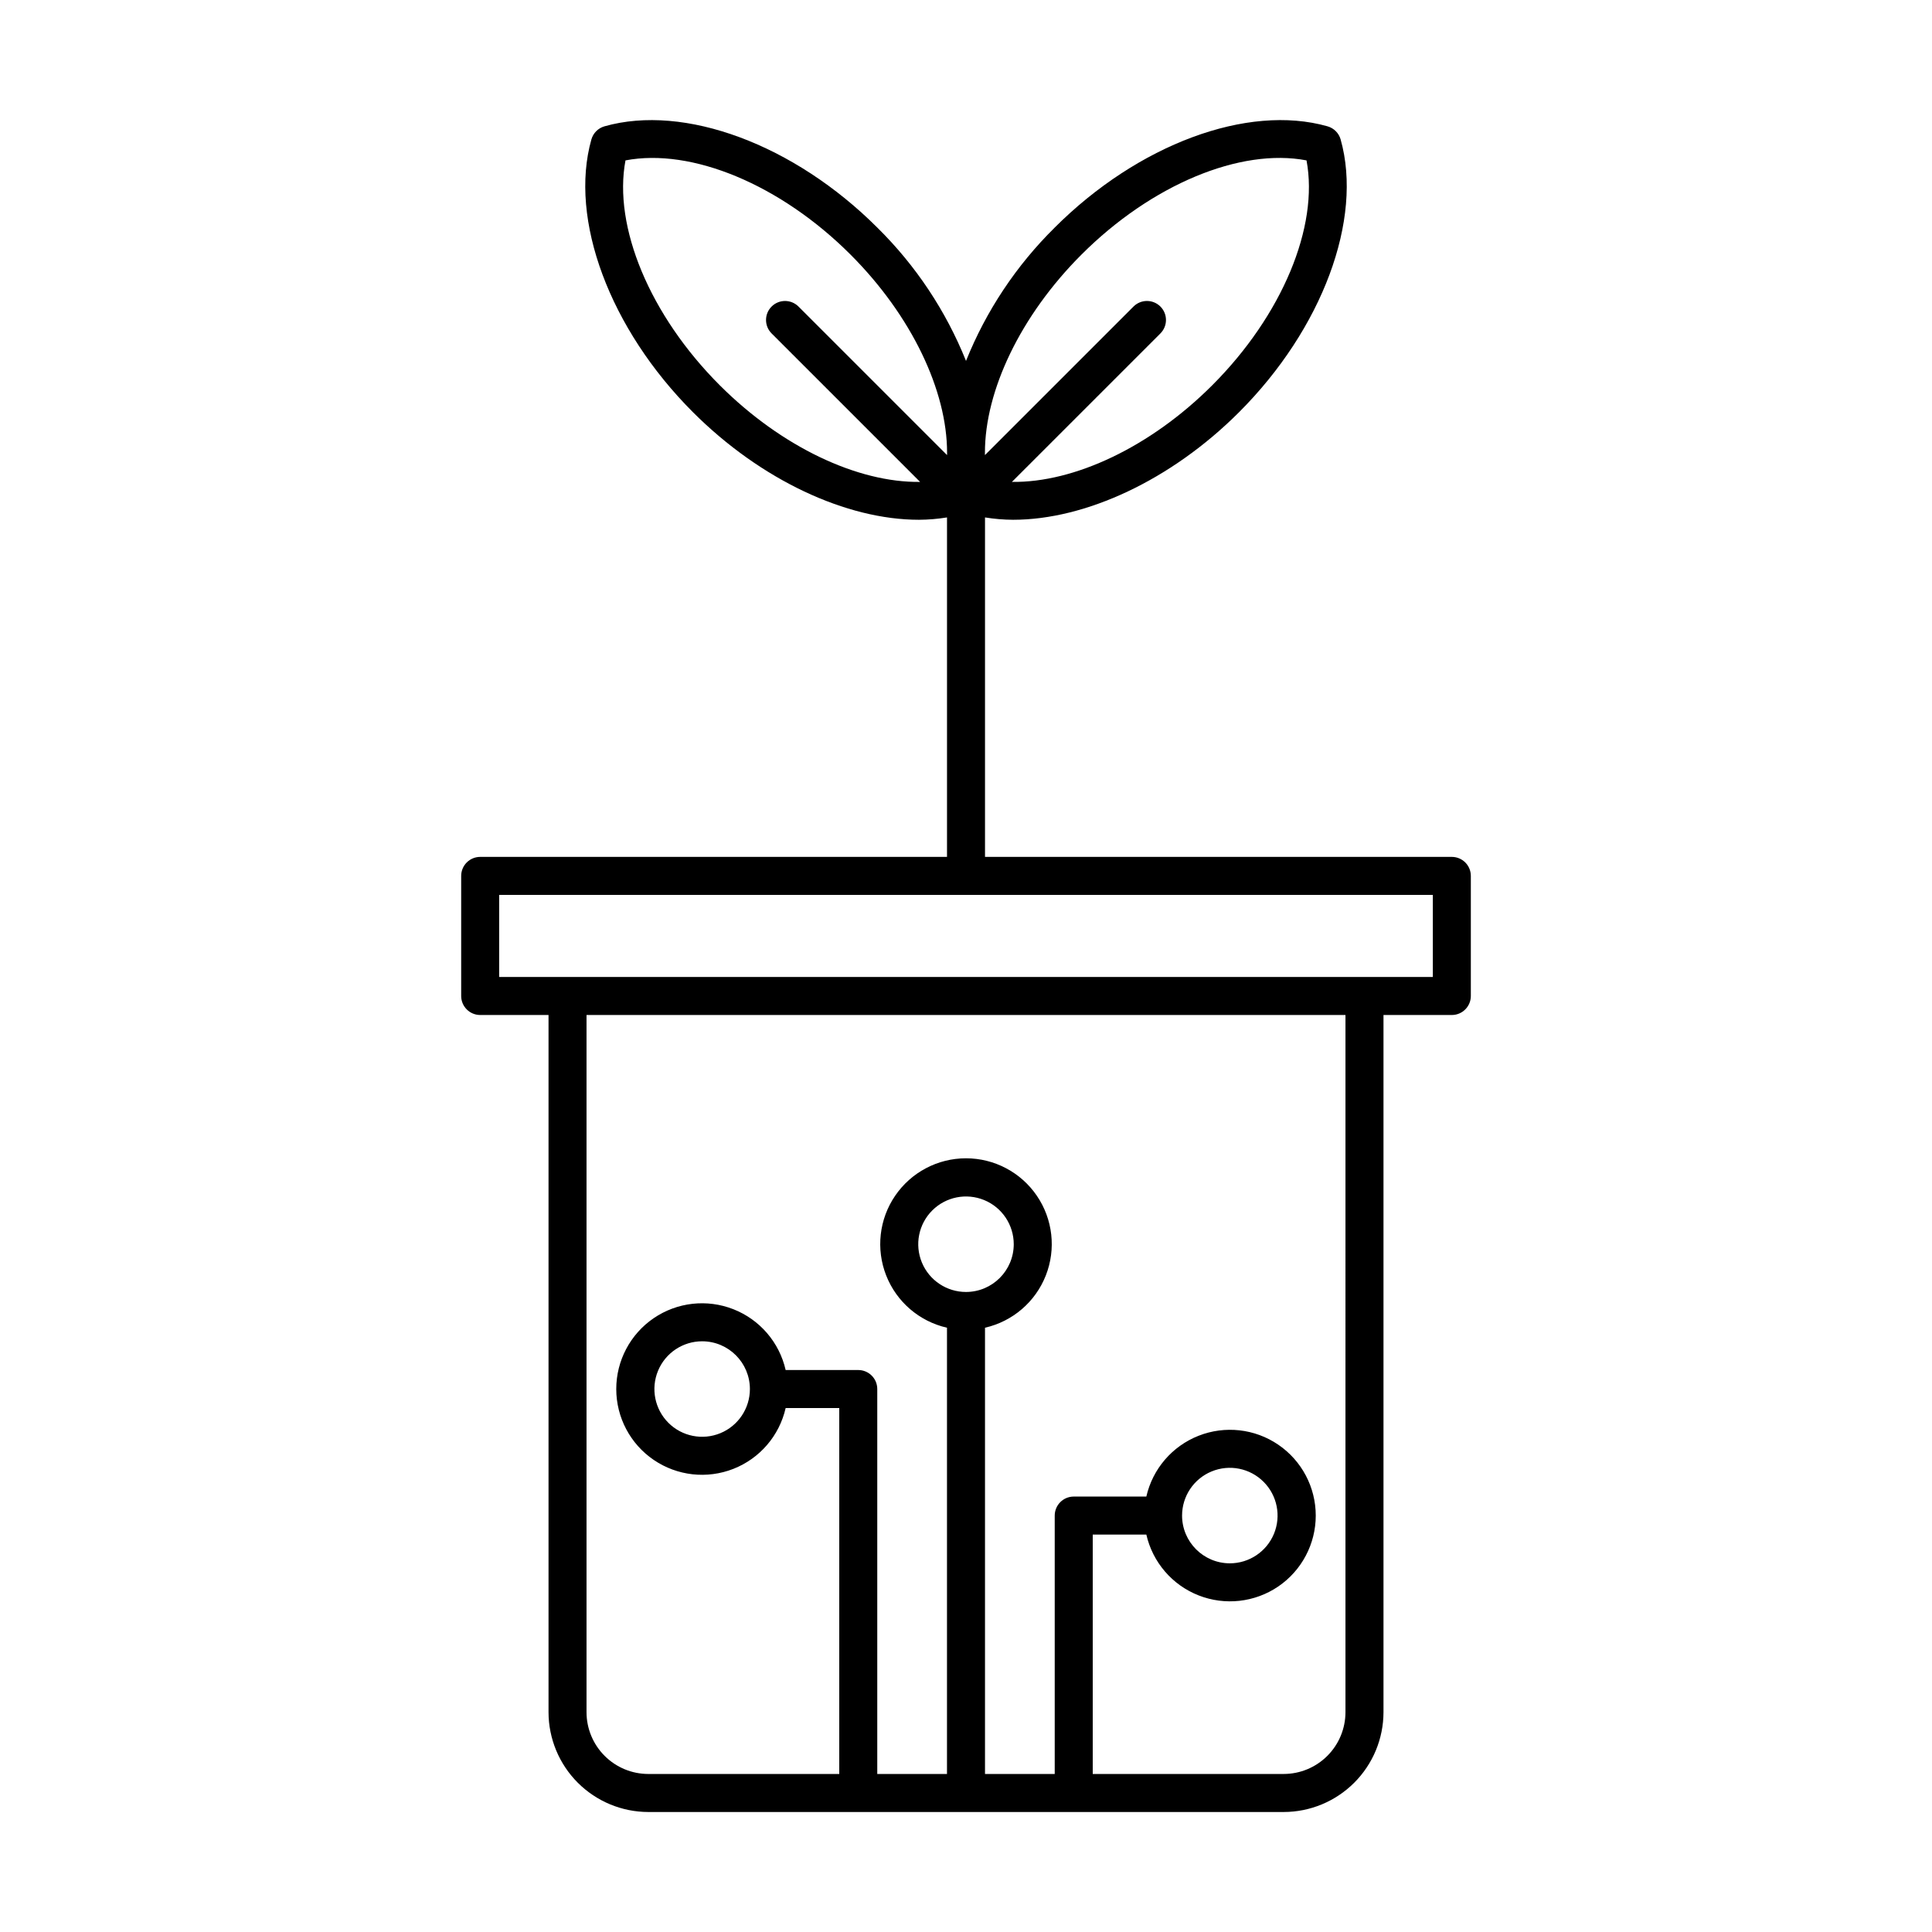
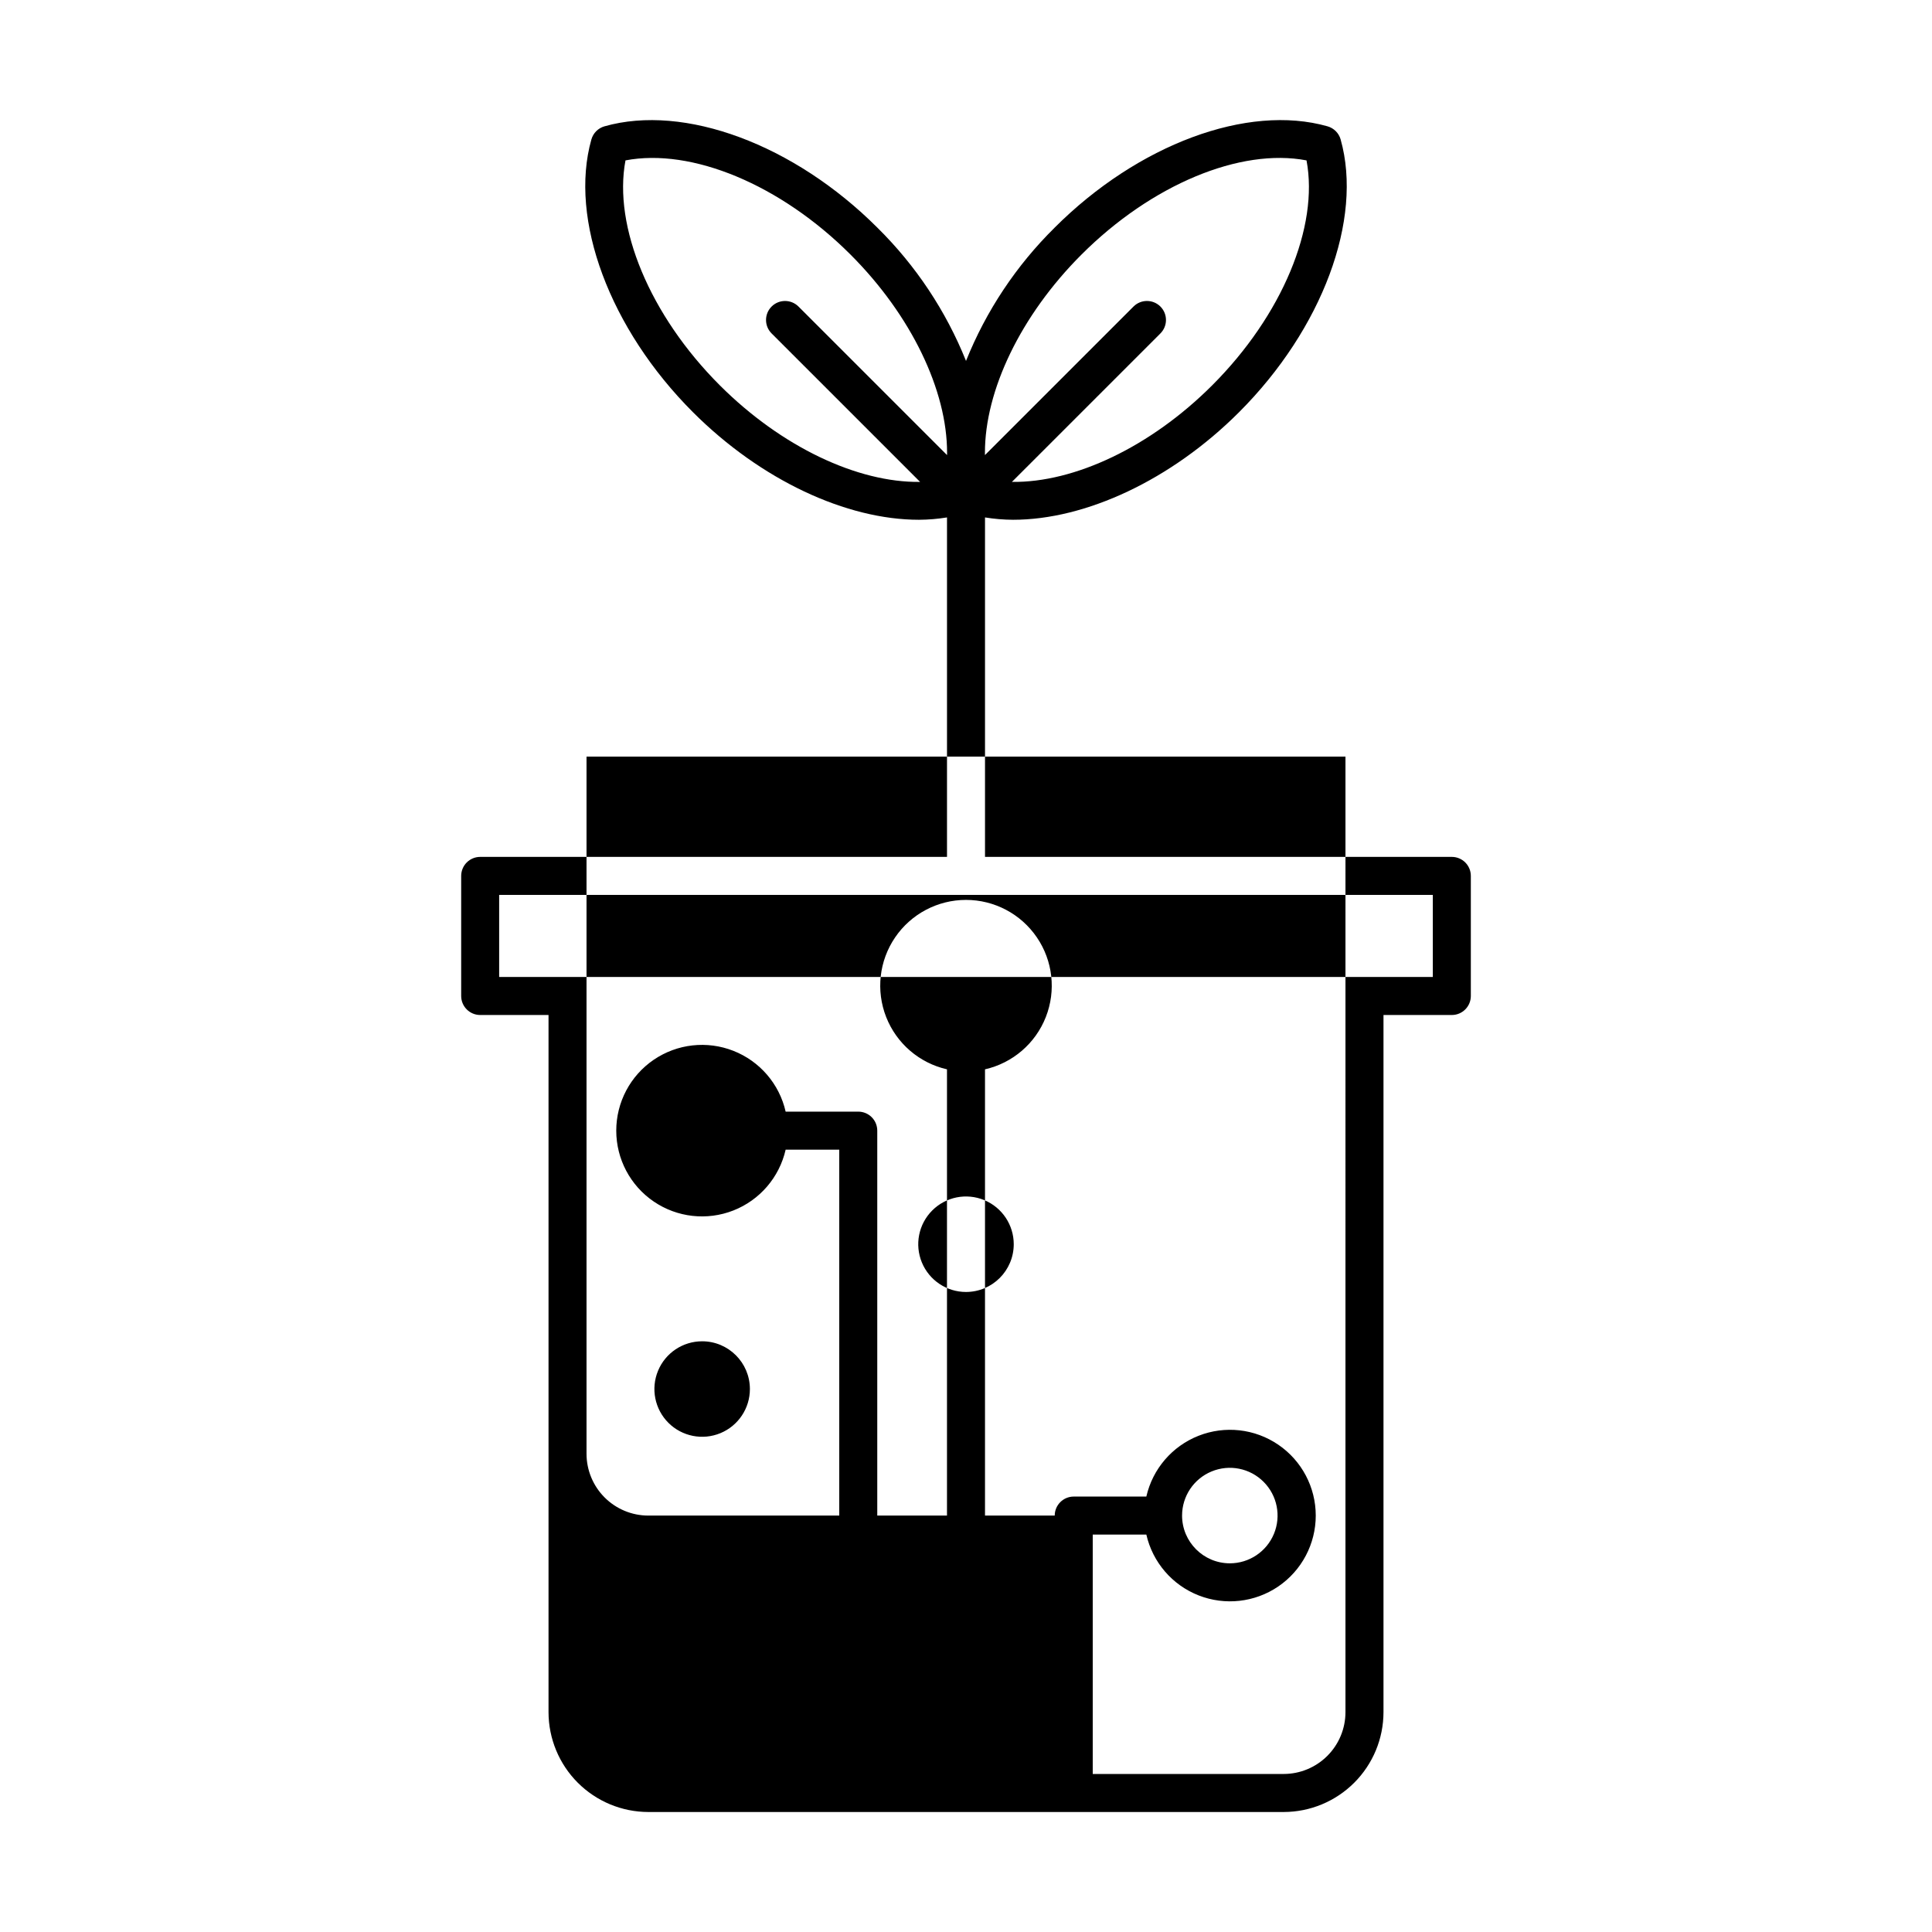
<svg xmlns="http://www.w3.org/2000/svg" fill="#000000" width="800px" height="800px" version="1.1" viewBox="144 144 512 512">
-   <path d="m315.81 624.2h168.38c7.012-0.008 13.734-2.801 18.691-7.758 4.961-4.957 7.75-11.68 7.758-18.695v-184.76h18.109c1.336 0 2.617-0.531 3.562-1.477 0.945-0.945 1.477-2.227 1.477-3.562v-31.824c0-1.34-0.531-2.621-1.477-3.566-0.945-0.941-2.227-1.473-3.562-1.473h-123.71v-89.961c2.457 0.398 4.941 0.609 7.43 0.621 19.227 0 41.895-10.508 59.895-28.508 22.066-22.062 32.887-51.113 26.918-72.281h0.004c-0.477-1.684-1.793-3-3.477-3.481-21.211-6.019-50.25 4.785-72.336 26.867l0.004 0.004c-10.164 10.031-18.156 22.047-23.473 35.301-5.32-13.254-13.309-25.27-23.477-35.301-22.086-22.086-51.152-32.883-72.332-26.871-1.684 0.48-2.996 1.797-3.473 3.481-5.969 21.172 4.852 50.219 26.918 72.281 18.008 18.004 40.668 28.508 59.895 28.508 2.488-0.012 4.973-0.223 7.43-0.621v89.961h-123.71c-1.336 0-2.617 0.531-3.562 1.473-0.945 0.945-1.477 2.227-1.477 3.566v31.824c0 1.336 0.531 2.617 1.477 3.562 0.945 0.945 2.227 1.477 3.562 1.477h18.109v184.76c0.012 7.016 2.801 13.738 7.758 18.695s11.68 7.75 18.695 7.758zm114.79-412.73c18.574-18.57 42.105-28.32 59.641-24.965 3.312 17.535-6.441 41.055-25 59.609-16.332 16.332-36.512 25.824-53.07 25.594l39.352-39.348h-0.004c1.969-1.965 1.969-5.156 0-7.125-1.969-1.965-5.156-1.965-7.125 0l-39.367 39.363c-0.004-0.172-0.012-0.344-0.012-0.516l0.004-0.086c-0.031-16.457 9.426-36.375 25.582-52.527zm-95.84 34.645c-18.559-18.555-28.309-42.074-25-59.609 17.523-3.352 41.07 6.394 59.641 24.965 16.152 16.152 25.609 36.066 25.582 52.527l0.004 0.086c0 0.172-0.008 0.344-0.012 0.516l-39.367-39.363c-1.969-1.965-5.156-1.965-7.125 0-1.969 1.969-1.969 5.16 0 7.125l39.352 39.348c-16.535 0.234-36.738-9.262-53.074-25.594zm65.242 240.27c-5.121 0-9.734-3.082-11.691-7.809-1.961-4.731-0.879-10.172 2.742-13.793 3.617-3.617 9.062-4.699 13.789-2.742 4.731 1.957 7.812 6.574 7.812 11.691-0.008 6.984-5.668 12.645-12.652 12.652zm100.56 111.36c-0.004 4.344-1.73 8.504-4.801 11.574-3.07 3.07-7.231 4.797-11.57 4.801h-50.605v-63.438h14.207c1.668 7.332 6.852 13.363 13.848 16.113 7 2.75 14.902 1.863 21.117-2.367 6.211-4.234 9.93-11.27 9.93-18.785 0-7.519-3.719-14.551-9.934-18.785-6.211-4.234-14.117-5.121-21.113-2.367-6.996 2.75-12.18 8.781-13.848 16.113h-19.242c-1.336 0-2.621 0.531-3.562 1.477-0.945 0.945-1.477 2.227-1.477 3.562v68.477h-18.477v-118.26c7.332-1.668 13.367-6.852 16.117-13.852 2.75-6.996 1.863-14.902-2.371-21.113-4.231-6.215-11.266-9.934-18.781-9.934-7.519 0-14.551 3.719-18.785 9.934-4.234 6.211-5.121 14.117-2.371 21.113 2.75 7 8.785 12.184 16.117 13.852v118.26h-18.477v-102.01c0-1.336-0.527-2.617-1.473-3.562-0.945-0.945-2.227-1.477-3.562-1.477h-19.246c-1.664-7.328-6.848-13.363-13.848-16.113-6.996-2.75-14.898-1.863-21.113 2.367-6.211 4.234-9.93 11.266-9.93 18.785 0 7.516 3.715 14.551 9.93 18.781 6.211 4.234 14.117 5.121 21.113 2.371 6.996-2.75 12.18-8.781 13.848-16.113h14.207v96.973h-50.602c-4.344-0.004-8.504-1.73-11.574-4.801-3.07-3.07-4.797-7.231-4.801-11.574v-184.76h201.13zm-43.301-52.102c0-5.117 3.082-9.734 7.812-11.691 4.727-1.961 10.172-0.879 13.789 2.742 3.621 3.617 4.703 9.059 2.746 13.789-1.961 4.731-6.574 7.812-11.691 7.812-6.984-0.008-12.645-5.668-12.656-12.652zm-114.53-33.535c0 5.117-3.082 9.734-7.812 11.691-4.727 1.957-10.172 0.875-13.789-2.742-3.621-3.621-4.703-9.062-2.742-13.793 1.957-4.727 6.57-7.809 11.691-7.809 6.984 0.008 12.645 5.668 12.652 12.652zm-66.449-130.95h247.43v21.75h-247.43z" />
+   <path d="m315.81 624.2h168.38c7.012-0.008 13.734-2.801 18.691-7.758 4.961-4.957 7.75-11.68 7.758-18.695v-184.76h18.109c1.336 0 2.617-0.531 3.562-1.477 0.945-0.945 1.477-2.227 1.477-3.562v-31.824c0-1.34-0.531-2.621-1.477-3.566-0.945-0.941-2.227-1.473-3.562-1.473h-123.71v-89.961c2.457 0.398 4.941 0.609 7.43 0.621 19.227 0 41.895-10.508 59.895-28.508 22.066-22.062 32.887-51.113 26.918-72.281h0.004c-0.477-1.684-1.793-3-3.477-3.481-21.211-6.019-50.25 4.785-72.336 26.867l0.004 0.004c-10.164 10.031-18.156 22.047-23.473 35.301-5.32-13.254-13.309-25.27-23.477-35.301-22.086-22.086-51.152-32.883-72.332-26.871-1.684 0.48-2.996 1.797-3.473 3.481-5.969 21.172 4.852 50.219 26.918 72.281 18.008 18.004 40.668 28.508 59.895 28.508 2.488-0.012 4.973-0.223 7.43-0.621v89.961h-123.71c-1.336 0-2.617 0.531-3.562 1.473-0.945 0.945-1.477 2.227-1.477 3.566v31.824c0 1.336 0.531 2.617 1.477 3.562 0.945 0.945 2.227 1.477 3.562 1.477h18.109v184.76c0.012 7.016 2.801 13.738 7.758 18.695s11.68 7.75 18.695 7.758zm114.79-412.73c18.574-18.57 42.105-28.32 59.641-24.965 3.312 17.535-6.441 41.055-25 59.609-16.332 16.332-36.512 25.824-53.07 25.594l39.352-39.348h-0.004c1.969-1.965 1.969-5.156 0-7.125-1.969-1.965-5.156-1.965-7.125 0l-39.367 39.363c-0.004-0.172-0.012-0.344-0.012-0.516l0.004-0.086c-0.031-16.457 9.426-36.375 25.582-52.527zm-95.84 34.645c-18.559-18.555-28.309-42.074-25-59.609 17.523-3.352 41.07 6.394 59.641 24.965 16.152 16.152 25.609 36.066 25.582 52.527l0.004 0.086c0 0.172-0.008 0.344-0.012 0.516l-39.367-39.363c-1.969-1.965-5.156-1.965-7.125 0-1.969 1.969-1.969 5.16 0 7.125l39.352 39.348c-16.535 0.234-36.738-9.262-53.074-25.594zm65.242 240.27c-5.121 0-9.734-3.082-11.691-7.809-1.961-4.731-0.879-10.172 2.742-13.793 3.617-3.617 9.062-4.699 13.789-2.742 4.731 1.957 7.812 6.574 7.812 11.691-0.008 6.984-5.668 12.645-12.652 12.652zm100.56 111.36c-0.004 4.344-1.73 8.504-4.801 11.574-3.07 3.07-7.231 4.797-11.57 4.801h-50.605v-63.438h14.207c1.668 7.332 6.852 13.363 13.848 16.113 7 2.75 14.902 1.863 21.117-2.367 6.211-4.234 9.93-11.27 9.93-18.785 0-7.519-3.719-14.551-9.934-18.785-6.211-4.234-14.117-5.121-21.113-2.367-6.996 2.75-12.18 8.781-13.848 16.113h-19.242c-1.336 0-2.621 0.531-3.562 1.477-0.945 0.945-1.477 2.227-1.477 3.562h-18.477v-118.26c7.332-1.668 13.367-6.852 16.117-13.852 2.75-6.996 1.863-14.902-2.371-21.113-4.231-6.215-11.266-9.934-18.781-9.934-7.519 0-14.551 3.719-18.785 9.934-4.234 6.211-5.121 14.117-2.371 21.113 2.75 7 8.785 12.184 16.117 13.852v118.26h-18.477v-102.01c0-1.336-0.527-2.617-1.473-3.562-0.945-0.945-2.227-1.477-3.562-1.477h-19.246c-1.664-7.328-6.848-13.363-13.848-16.113-6.996-2.75-14.898-1.863-21.113 2.367-6.211 4.234-9.93 11.266-9.93 18.785 0 7.516 3.715 14.551 9.93 18.781 6.211 4.234 14.117 5.121 21.113 2.371 6.996-2.75 12.18-8.781 13.848-16.113h14.207v96.973h-50.602c-4.344-0.004-8.504-1.73-11.574-4.801-3.07-3.07-4.797-7.231-4.801-11.574v-184.76h201.13zm-43.301-52.102c0-5.117 3.082-9.734 7.812-11.691 4.727-1.961 10.172-0.879 13.789 2.742 3.621 3.617 4.703 9.059 2.746 13.789-1.961 4.731-6.574 7.812-11.691 7.812-6.984-0.008-12.645-5.668-12.656-12.652zm-114.53-33.535c0 5.117-3.082 9.734-7.812 11.691-4.727 1.957-10.172 0.875-13.789-2.742-3.621-3.621-4.703-9.062-2.742-13.793 1.957-4.727 6.57-7.809 11.691-7.809 6.984 0.008 12.645 5.668 12.652 12.652zm-66.449-130.95h247.43v21.75h-247.43z" />
</svg>